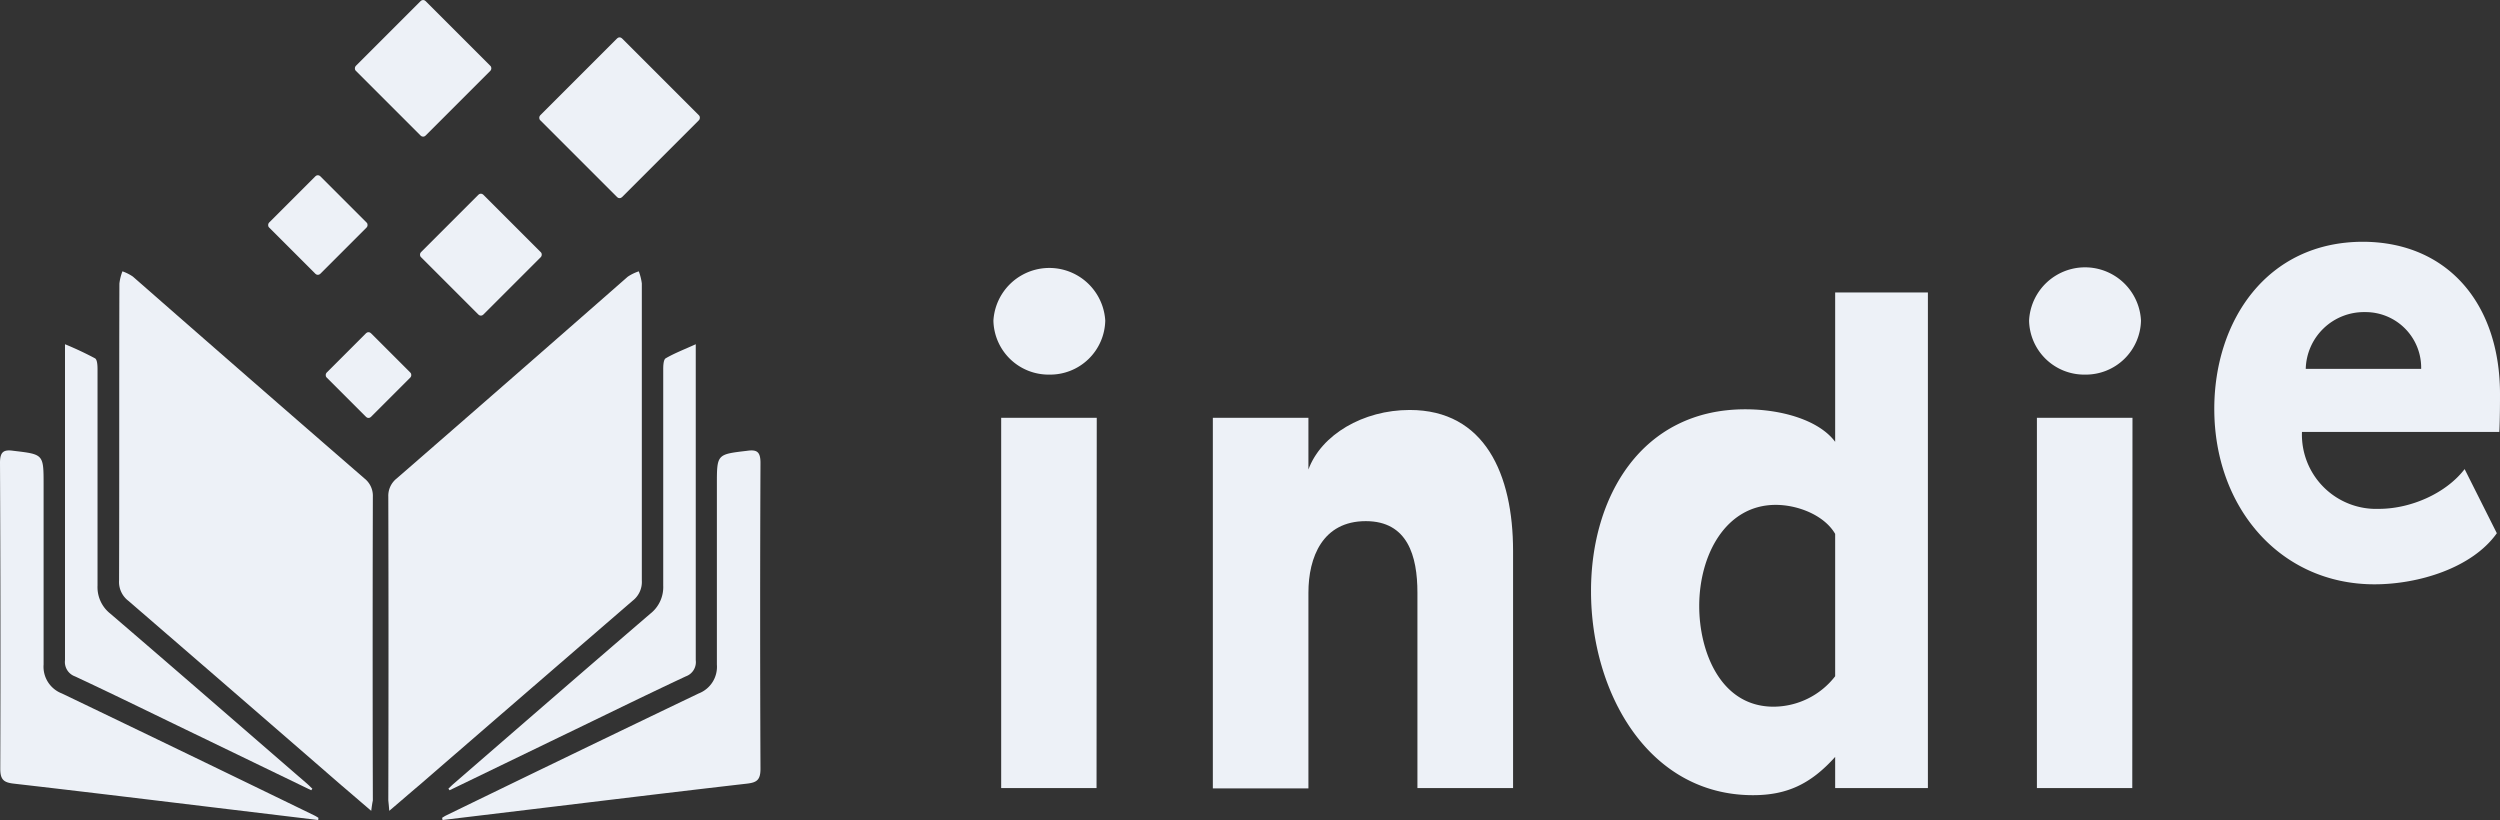
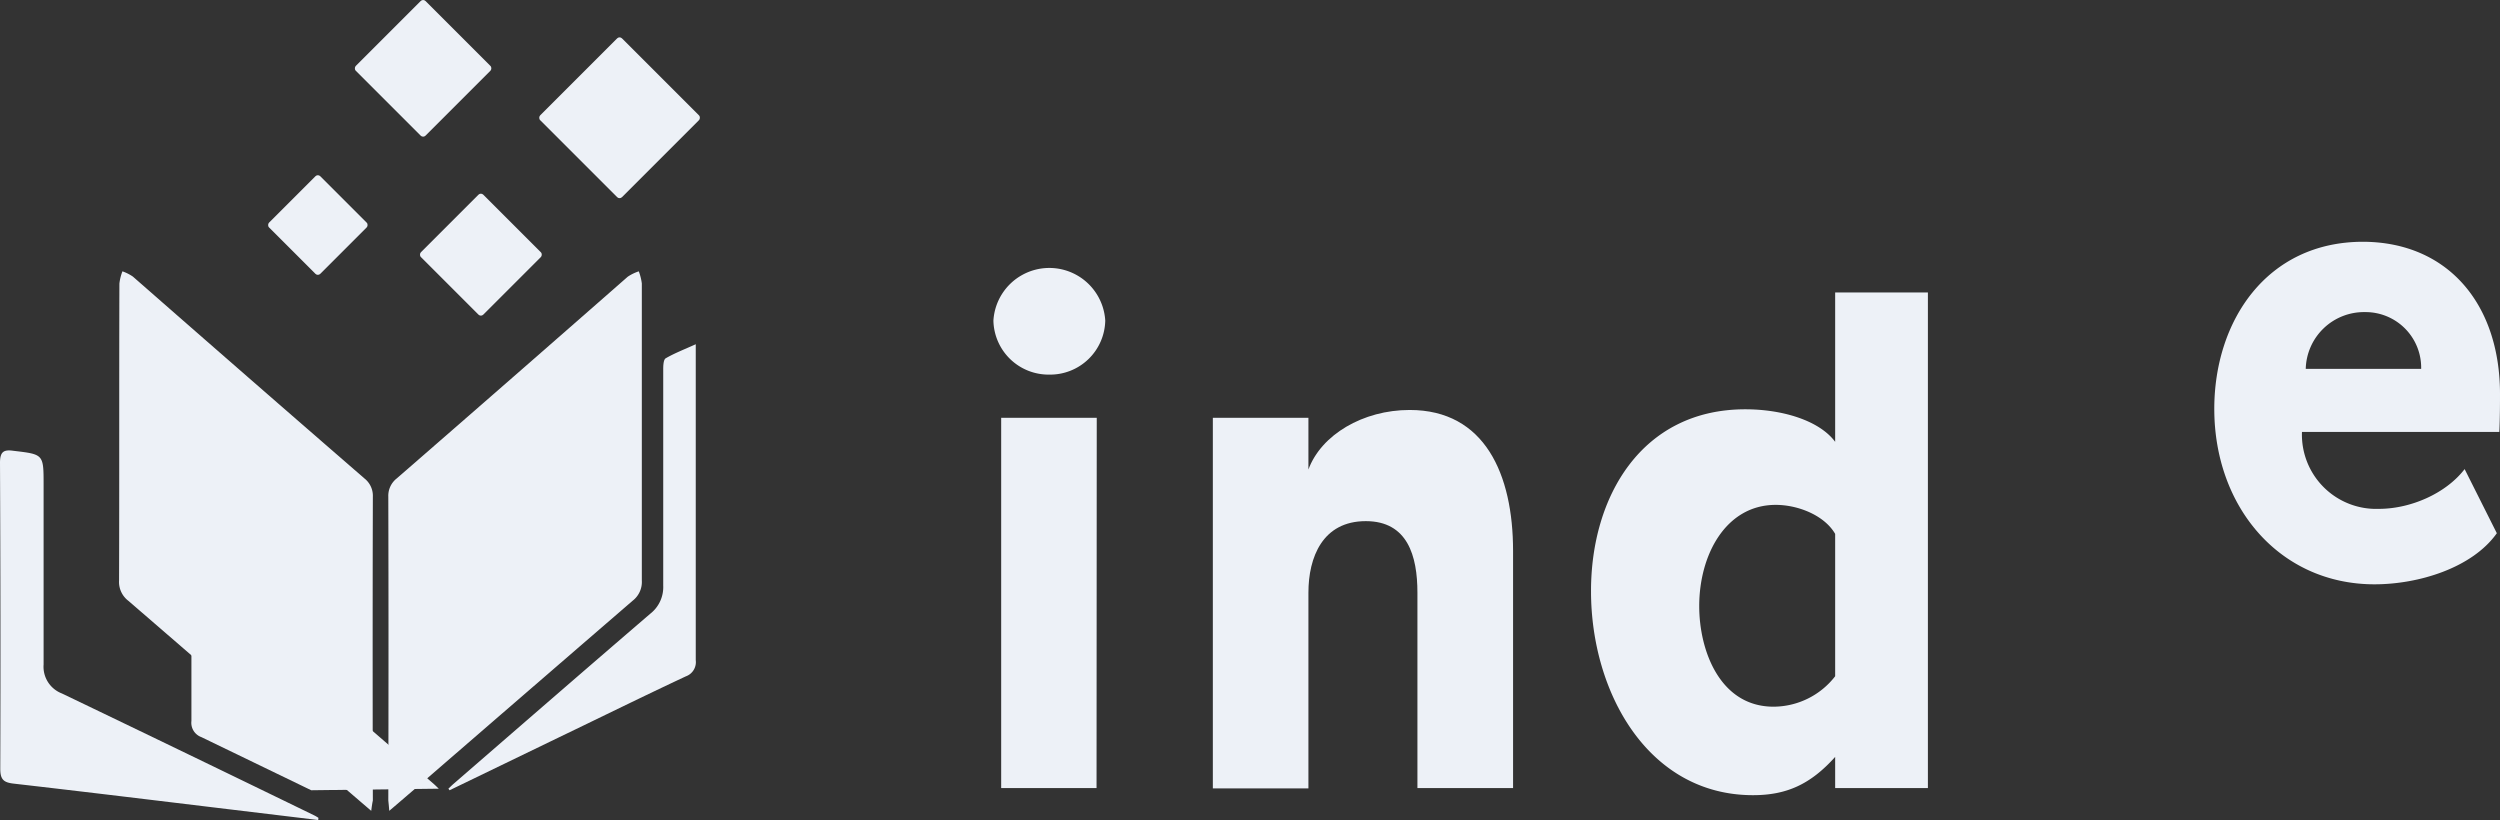
<svg xmlns="http://www.w3.org/2000/svg" viewBox="0 0 370.39 121.49">
  <rect x="0" y="0" width="370.39" height="121.49" fill="#333333" stroke="none" />
  <defs>
    <style>.cls-1{fill:#edf1f7;}</style>
  </defs>
  <title>Recurso 2</title>
  <g id="Capa_2" data-name="Capa 2">
    <g id="LogoHorizontal">
      <g id="Capa_10" data-name="Capa 10">
        <path class="cls-1" d="M155.46,55.5a8.17,8.17,0,0,1-8.28-8,8.3,8.3,0,0,1,16.57,0A8.17,8.17,0,0,1,155.46,55.5Zm7,61.26H148.33V61.9h14.16Z" />
        <path class="cls-1" d="M224.17,81.62v35.14H210V87.81c0-5.46-1.46-10.6-7.65-10.6-6.4,0-8.5,5.35-8.5,10.6v29H179.69V61.9h14.16v7.66c1.89-5.14,8.08-8.82,15-8.82C220,60.74,224.17,70.29,224.17,81.62Z" />
        <path class="cls-1" d="M258.57,60.64c5.55,0,11,1.68,13.32,4.82V43.33h13.74v73.43H271.89v-4.62c-3.67,4.09-7.24,5.67-12.17,5.67-15.53,0-24-15.21-24-30.21C235.7,73.54,243.25,60.64,258.57,60.64Zm4.19,44.06a11.6,11.6,0,0,0,9.13-4.51V79.1c-1.58-2.73-5.46-4.3-8.81-4.3-7.35,0-11.33,7.34-11.33,15C251.75,96.51,254.89,104.7,262.76,104.7Z" />
-         <path class="cls-1" d="M308.91,55.5a8.17,8.17,0,0,1-8.29-8,8.3,8.3,0,0,1,16.58,0A8.18,8.18,0,0,1,308.91,55.5Zm7,61.26H301.78V61.9h14.16Z" />
        <path class="cls-1" d="M370.39,58.38c0,1,0,3.37-.1,5.61H341.05a11,11,0,0,0,11.4,11.4c4.67,0,9.9-2.25,12.7-5.89L369.92,79c-3.64,5.14-11.59,7.57-18.12,7.57-14,0-23.74-11.4-23.74-26,0-13,7.76-24.75,22.05-24.75C362.63,35.87,370.39,45,370.39,58.38Zm-28.78-3.73h17.1a8.24,8.24,0,0,0-8.32-8.41A8.63,8.63,0,0,0,341.61,54.65Z" />
        <rect class="cls-1" x="55.38" y="2.82" width="14.61" height="14.61" rx="0.5" transform="translate(25.52 -41.36) rotate(45)" />
        <rect class="cls-1" x="83.22" y="8.87" width="17.14" height="17.14" rx="0.5" transform="translate(39.22 -59.79) rotate(45)" />
        <rect class="cls-1" x="41.73" y="27.98" width="10.73" height="10.73" rx="0.5" transform="translate(37.37 -23.54) rotate(45)" />
        <rect class="cls-1" x="64.71" y="31.2" width="13.07" height="13.07" rx="0.5" transform="translate(94.94 114.79) rotate(-135)" />
-         <rect class="cls-1" x="49.96" y="50.93" width="9.28" height="9.28" rx="0.5" transform="translate(53.91 133.47) rotate(-135)" />
        <path class="cls-1" d="M57.67,120.13c1.62-1.37,3-2.58,4.45-3.8Q77.92,102.65,93.73,89a3.51,3.51,0,0,0,1.36-3c0-14.66,0-29.32,0-44a7.91,7.91,0,0,0-.45-1.8A6.62,6.62,0,0,0,93,41Q75.9,56,58.77,70.89a3.27,3.27,0,0,0-1.24,2.71q.06,22.49,0,45C57.57,119,57.62,119.43,57.67,120.13Z" />
-         <path class="cls-1" d="M65.57,121.49l13.21-1.59c10.63-1.28,21.26-2.58,31.89-3.8,1.47-.17,2-.56,2-2.2q-.1-22.66,0-45.32c0-1.67-.54-2-2-1.79-4.46.53-4.46.49-4.46,5,0,8.89,0,17.77,0,26.66a4.23,4.23,0,0,1-2.7,4.29q-18.77,9-37.47,18.1a6,6,0,0,0-.54.33Z" />
        <path class="cls-1" d="M66.61,117.08l16.27-7.87c6.24-3,12.46-6.07,18.72-9a2.24,2.24,0,0,0,1.48-2.4c0-14.82,0-29.64,0-44.46V51c-1.74.79-3.16,1.33-4.46,2.09-.33.2-.36,1.09-.36,1.66,0,10.66,0,21.32,0,32a5,5,0,0,1-1.91,4.17c-9.76,8.38-19.48,16.83-29.2,25.25-.25.22-.48.46-.72.68Z" />
        <path class="cls-1" d="M55,120.13c-1.61-1.37-3-2.58-4.44-3.8Q34.81,102.65,19,89a3.51,3.51,0,0,1-1.36-3c.05-14.66,0-29.32.05-44a7.42,7.42,0,0,1,.45-1.8,6.62,6.62,0,0,1,1.55.78Q36.83,56,54,70.89a3.27,3.27,0,0,1,1.24,2.71q-.06,22.49,0,45C55.15,119,55.09,119.43,55,120.13Z" />
        <path class="cls-1" d="M47.14,121.49l-13.2-1.59c-10.63-1.28-21.26-2.58-31.9-3.8-1.46-.17-2-.56-2-2.2Q.11,91.24,0,68.58c0-1.67.55-2,2-1.79,4.45.53,4.46.49,4.46,5,0,8.89,0,17.77,0,26.66a4.24,4.24,0,0,0,2.71,4.29q18.75,9,37.46,18.1a6.16,6.16,0,0,1,.55.33Z" />
-         <path class="cls-1" d="M46.11,117.08l-16.27-7.87c-6.24-3-12.46-6.07-18.73-9a2.26,2.26,0,0,1-1.48-2.4c0-14.82,0-29.64,0-44.46V51a48.91,48.91,0,0,1,4.45,2.09c.34.2.37,1.09.37,1.66,0,10.66,0,21.32,0,32a5,5,0,0,0,1.9,4.17c9.77,8.38,19.48,16.83,29.21,25.25.25.22.48.46.72.68Z" />
+         <path class="cls-1" d="M46.11,117.08l-16.27-7.87a2.26,2.26,0,0,1-1.48-2.4c0-14.82,0-29.64,0-44.46V51a48.91,48.91,0,0,1,4.45,2.09c.34.2.37,1.09.37,1.66,0,10.66,0,21.32,0,32a5,5,0,0,0,1.9,4.17c9.77,8.38,19.48,16.83,29.21,25.25.25.22.48.46.72.68Z" />
      </g>
    </g>
  </g>
</svg>